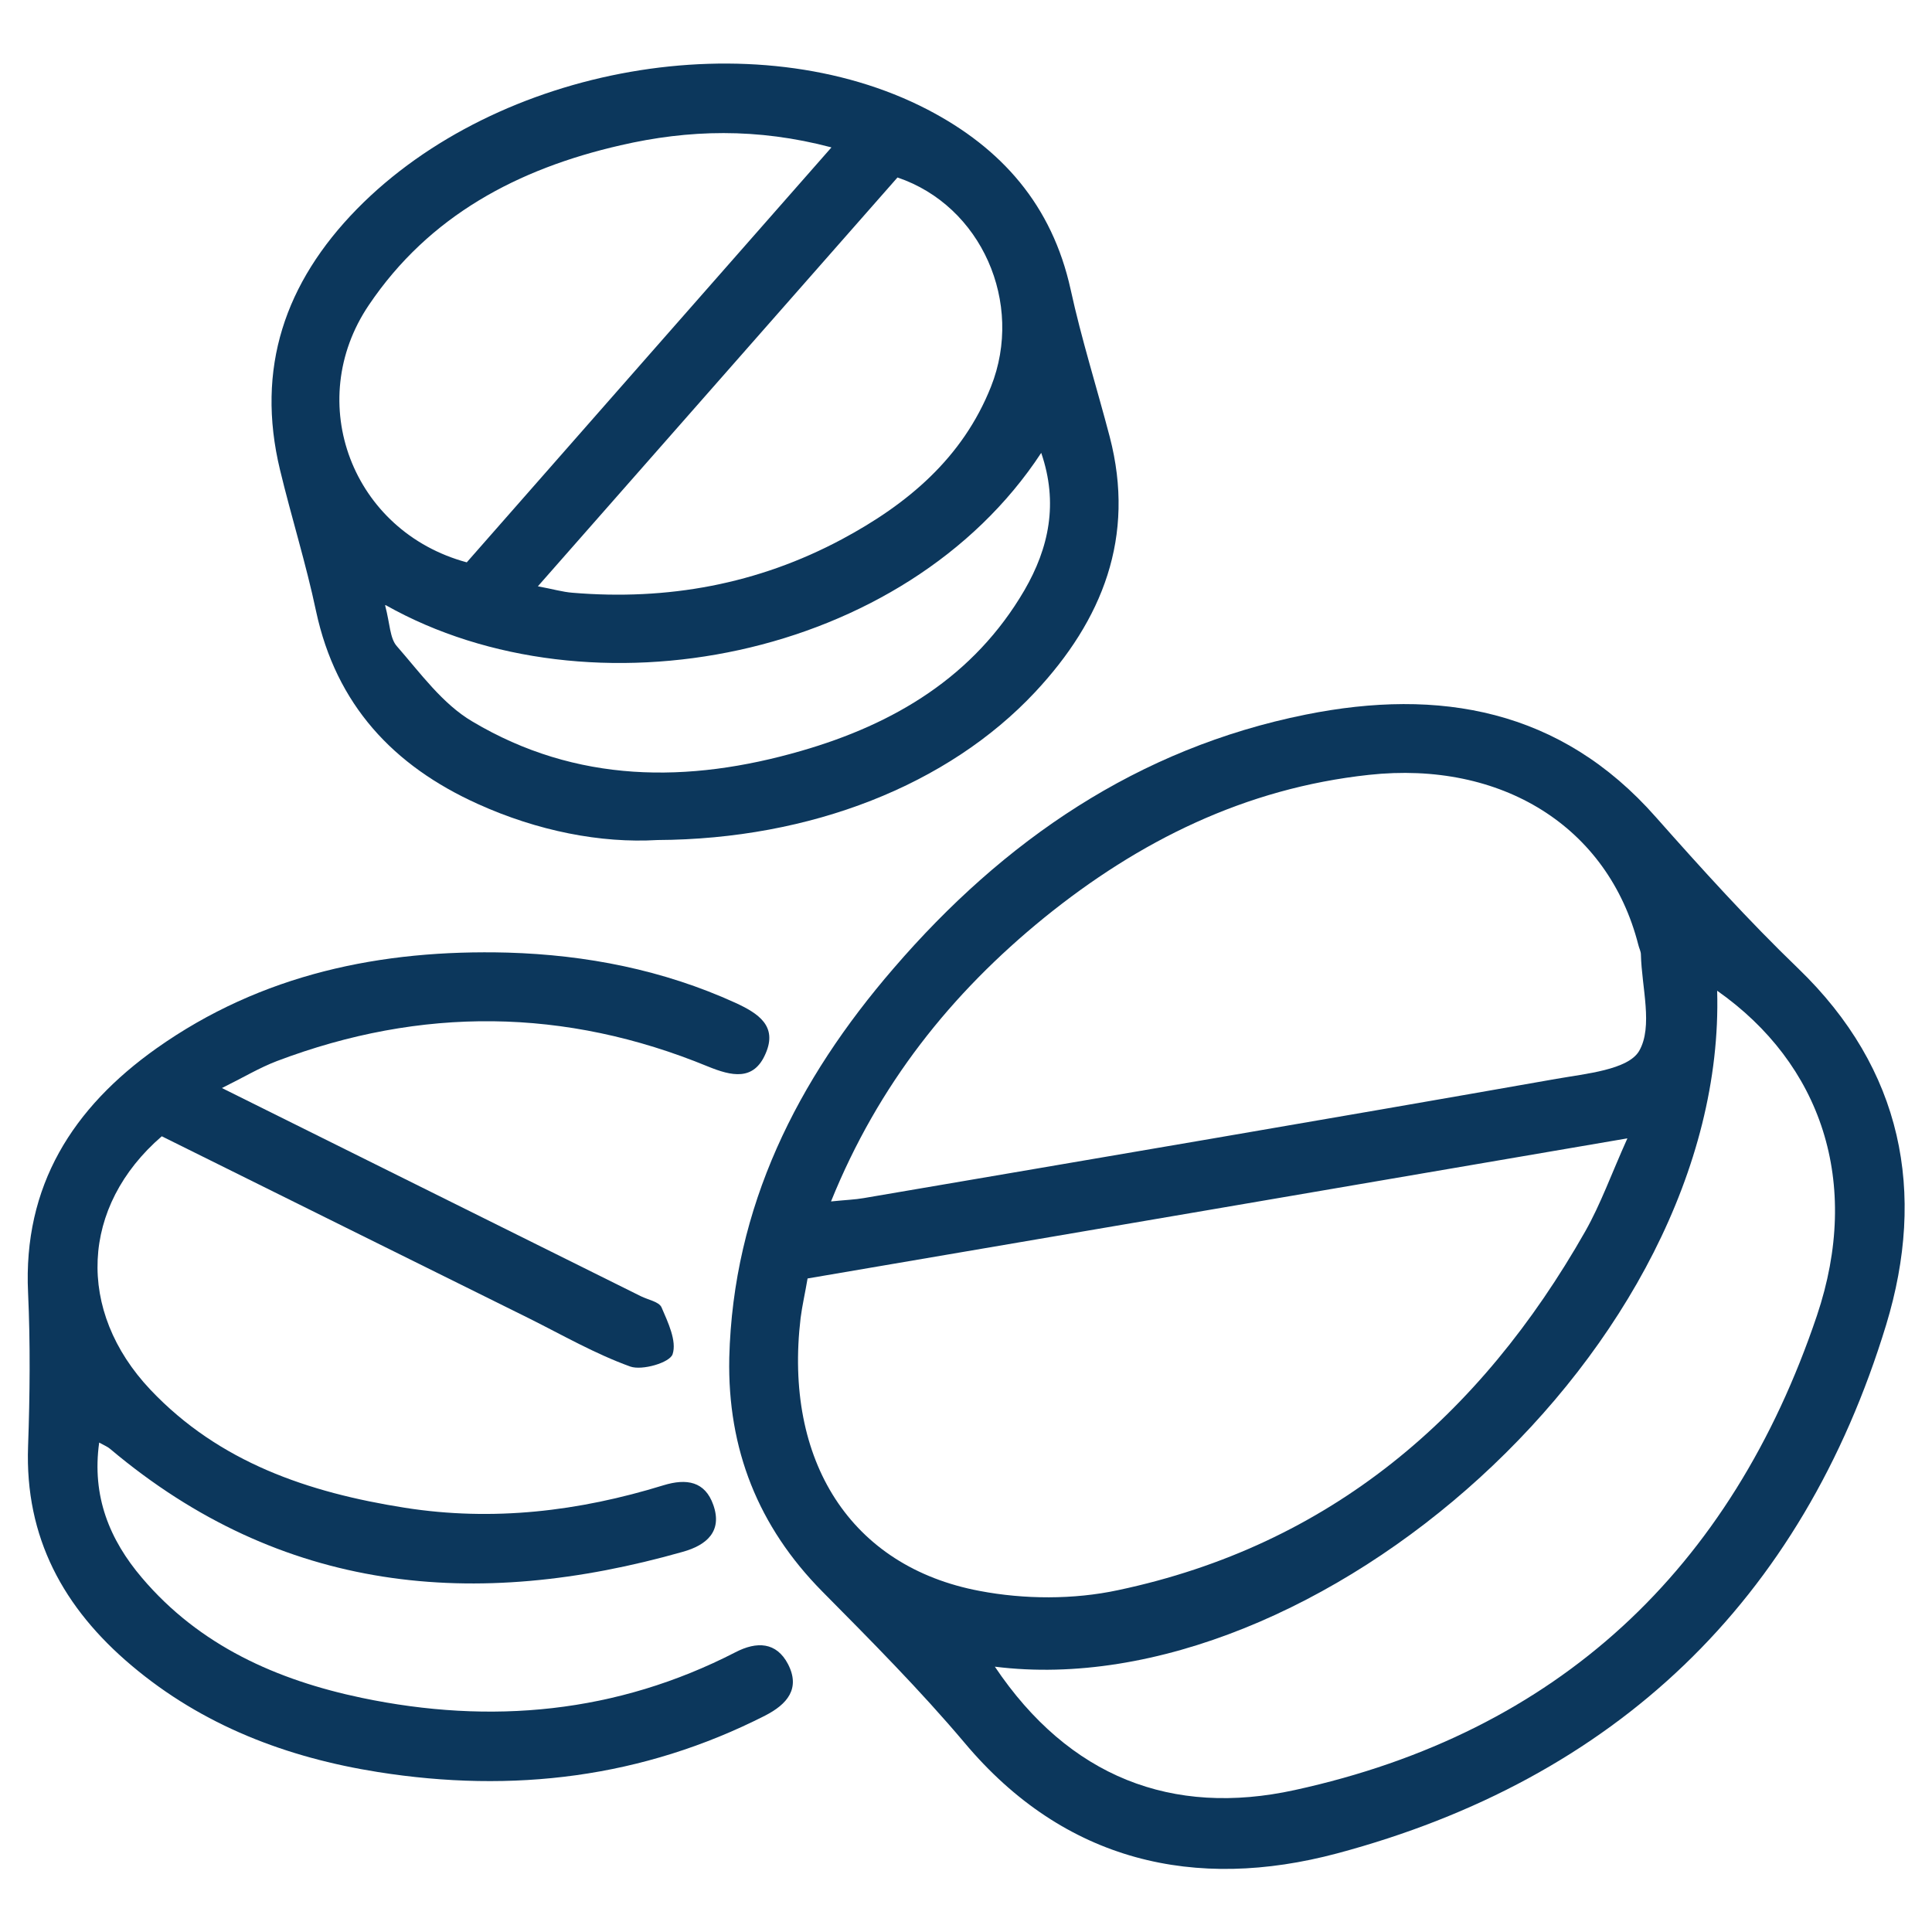
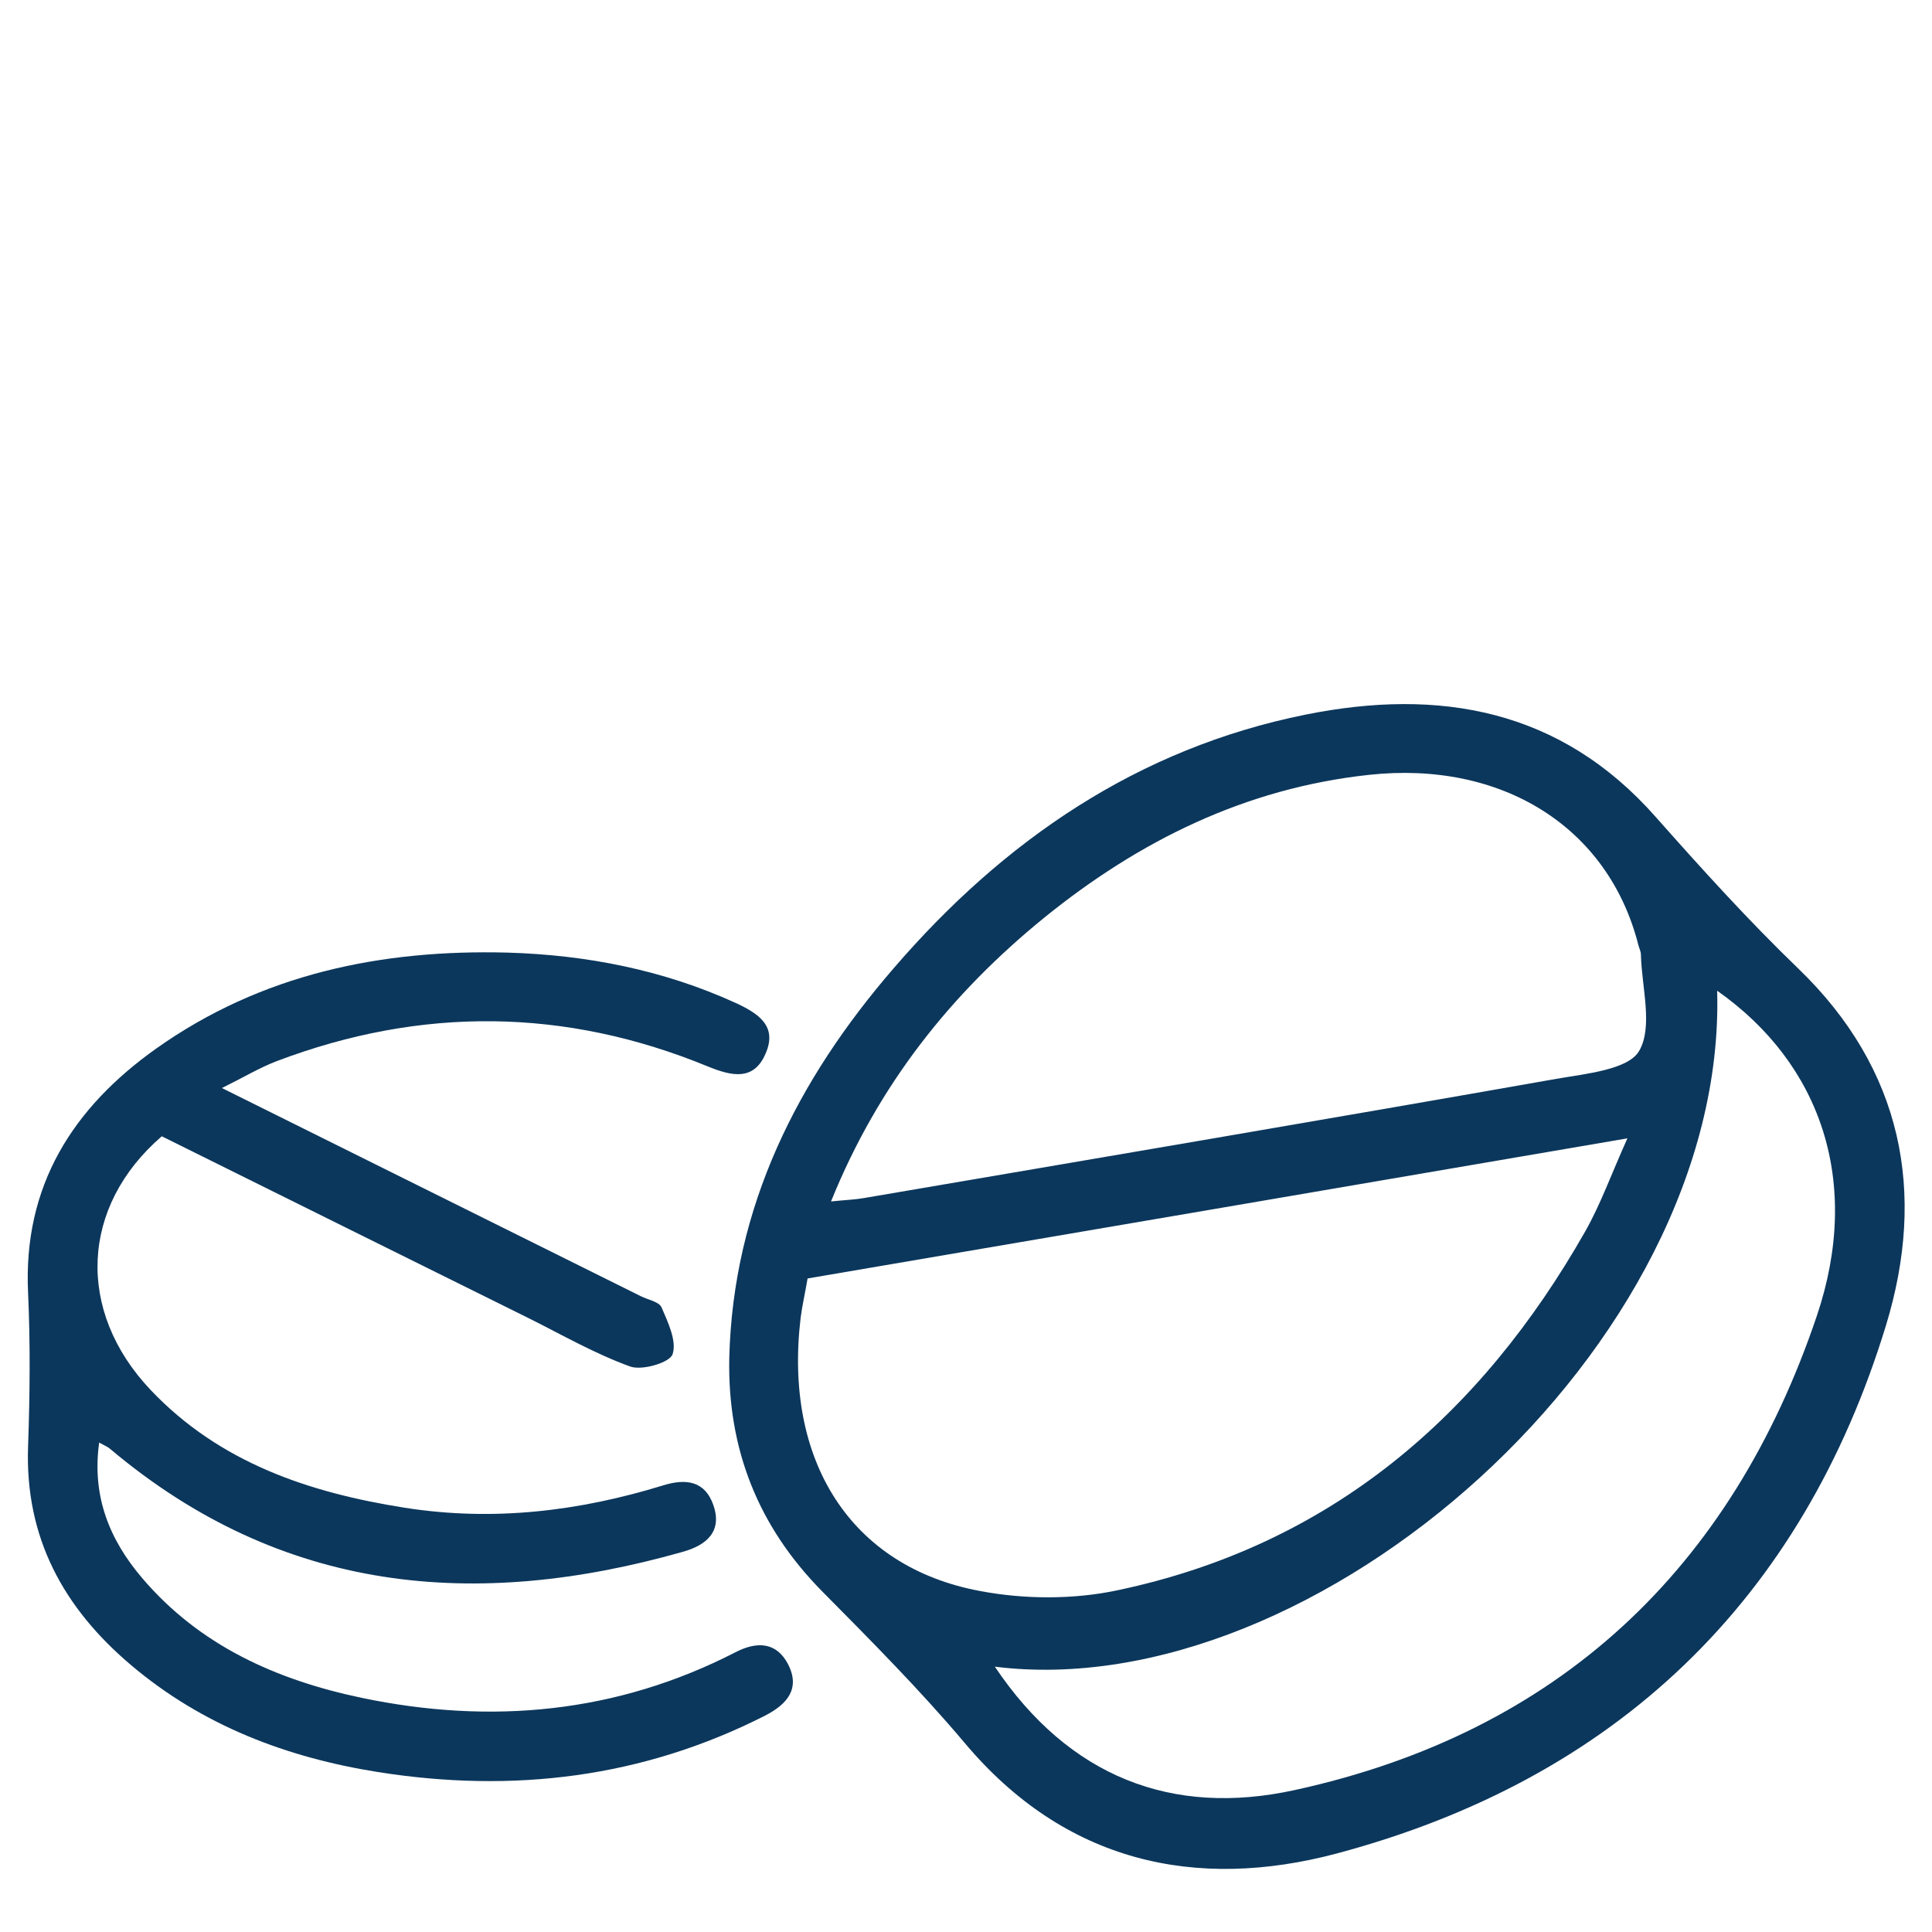
<svg xmlns="http://www.w3.org/2000/svg" id="Capa_1" data-name="Capa 1" viewBox="0 0 75 75">
  <defs>
    <style>      .cls-1 {        fill: #0c375c;        stroke-width: 0px;      }    </style>
  </defs>
  <path class="cls-1" d="M28.31,52.71c.15-5.87,2.64-10.79,6.38-15.12,4.27-4.96,9.48-8.54,16-9.85,5.18-1.04,9.89-.22,13.59,3.98,1.78,2.01,3.59,4.01,5.52,5.87,4.07,3.92,4.98,8.71,3.42,13.84-3.27,10.73-10.53,17.64-21.32,20.52-5.48,1.46-10.56.35-14.46-4.3-1.73-2.05-3.63-3.96-5.52-5.87-2.49-2.52-3.68-5.53-3.61-9.06ZM63.18,44.19c-10.81,1.85-21.32,3.65-31.83,5.44-.1.59-.21,1.06-.27,1.53-.66,5.55,1.94,9.66,6.95,10.6,1.73.33,3.65.34,5.37-.03,8.23-1.74,14.06-6.75,18.14-13.93.6-1.06,1.01-2.22,1.64-3.62ZM32.26,46.64c.58-.06.93-.07,1.27-.13,8.96-1.53,17.93-3.05,26.89-4.63,1.14-.2,2.78-.35,3.21-1.08.55-.95.1-2.47.07-3.74,0-.13-.07-.25-.1-.38-1.17-4.59-5.31-7.16-10.46-6.6-4.8.52-8.92,2.56-12.61,5.55-3.6,2.93-6.43,6.46-8.27,11.01ZM38.62,64.7c2.88,4.29,6.89,5.83,11.64,4.79,10.22-2.23,16.95-8.57,20.27-18.41,1.75-5.19.16-9.79-3.87-12.62.39,13.85-15.6,27.8-28.04,26.24Z" />
-   <path class="cls-1" d="M25.52,32.61c-2.2.13-4.65-.35-6.97-1.4-3.28-1.48-5.5-3.85-6.28-7.48-.39-1.85-.96-3.66-1.4-5.49-.95-3.94.19-7.27,2.99-10.13,5.47-5.57,15.44-7.33,22.14-3.86,2.89,1.5,4.84,3.72,5.56,6.98.42,1.93,1.02,3.82,1.52,5.73,1.01,3.88-.28,7.11-2.9,9.91-3.37,3.6-8.7,5.71-14.66,5.74ZM32.27,5.72c-2.88-.76-5.54-.69-8.18-.08-3.98.91-7.43,2.73-9.77,6.2-2.55,3.77-.65,8.79,3.8,9.99,4.65-5.29,9.31-10.6,14.15-16.1ZM20.88,22.76c.59.11.96.22,1.34.25,3.69.31,7.2-.33,10.47-2.08,2.54-1.36,4.68-3.15,5.78-5.92,1.29-3.25-.37-7.02-3.63-8.12-4.59,5.22-9.21,10.47-13.96,15.87ZM14.95,23.5c.19.71.18,1.28.46,1.59.91,1.04,1.77,2.24,2.93,2.92,4.03,2.4,8.37,2.41,12.76,1.14,3.61-1.04,6.71-2.88,8.67-6.24.95-1.64,1.32-3.38.65-5.33-5.28,8.05-17.51,10.39-25.45,5.91Z" />
  <path class="cls-1" d="M8.6,42.23c5.57,2.77,10.93,5.43,16.28,8.09.28.14.7.21.8.43.25.58.6,1.31.43,1.82-.11.33-1.18.64-1.64.48-1.36-.49-2.63-1.22-3.93-1.87-4.76-2.36-9.53-4.72-14.26-7.07-3.15,2.72-3.34,6.77-.44,9.84,2.67,2.82,6.13,3.99,9.87,4.58,3.43.54,6.76.14,10.04-.87.91-.28,1.62-.15,1.94.76.36,1.02-.25,1.56-1.18,1.82-8.06,2.29-15.58,1.61-22.23-3.99-.09-.08-.21-.13-.43-.25-.29,2.08.4,3.77,1.66,5.25,2.24,2.64,5.24,3.97,8.53,4.66,5.02,1.05,9.9.6,14.51-1.77.83-.43,1.59-.4,2.04.46.49.95-.03,1.56-.89,2-4.76,2.42-9.8,3.02-15.03,2.19-3.53-.56-6.8-1.8-9.57-4.14-2.63-2.22-4.14-4.96-4.01-8.51.07-1.98.09-3.97,0-5.95-.2-4.16,1.74-7.19,4.98-9.49,4.08-2.89,8.73-3.85,13.64-3.72,3.05.09,6.03.67,8.84,1.95.89.41,1.64.9,1.17,1.97-.46,1.08-1.33.87-2.24.5-5.54-2.28-11.13-2.33-16.73-.21-.68.26-1.31.64-2.14,1.05Z" />
</svg>